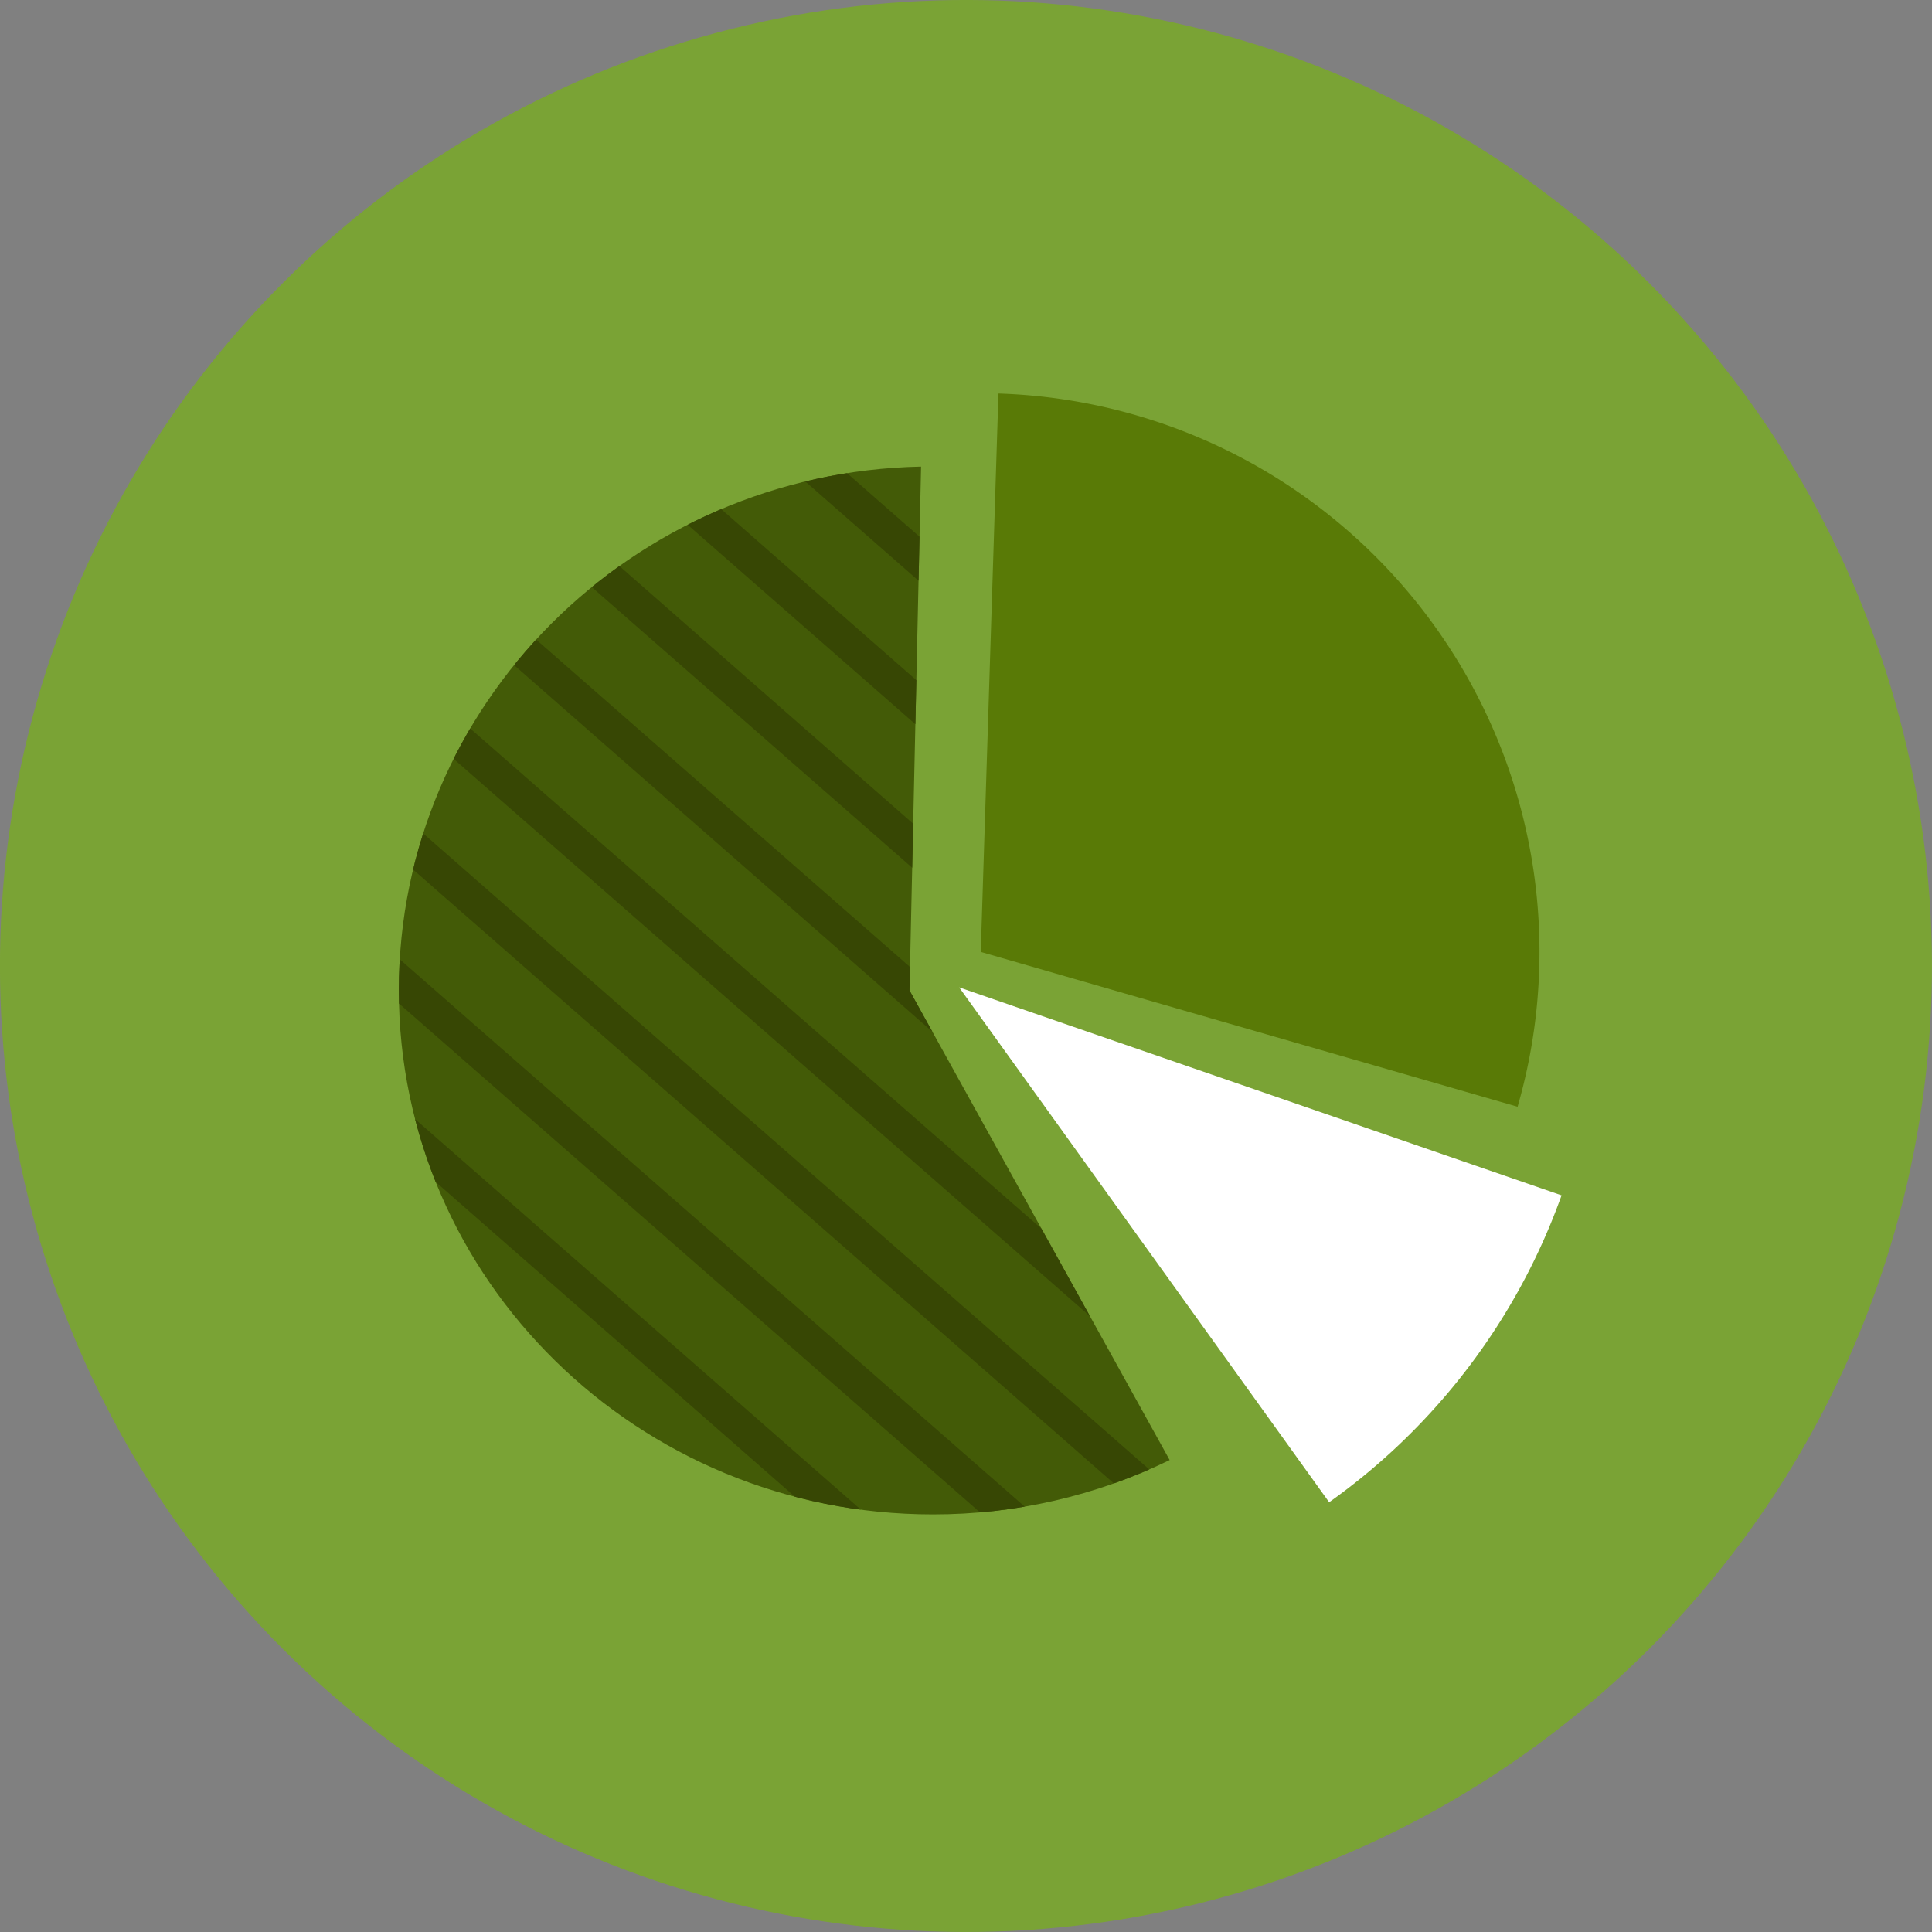
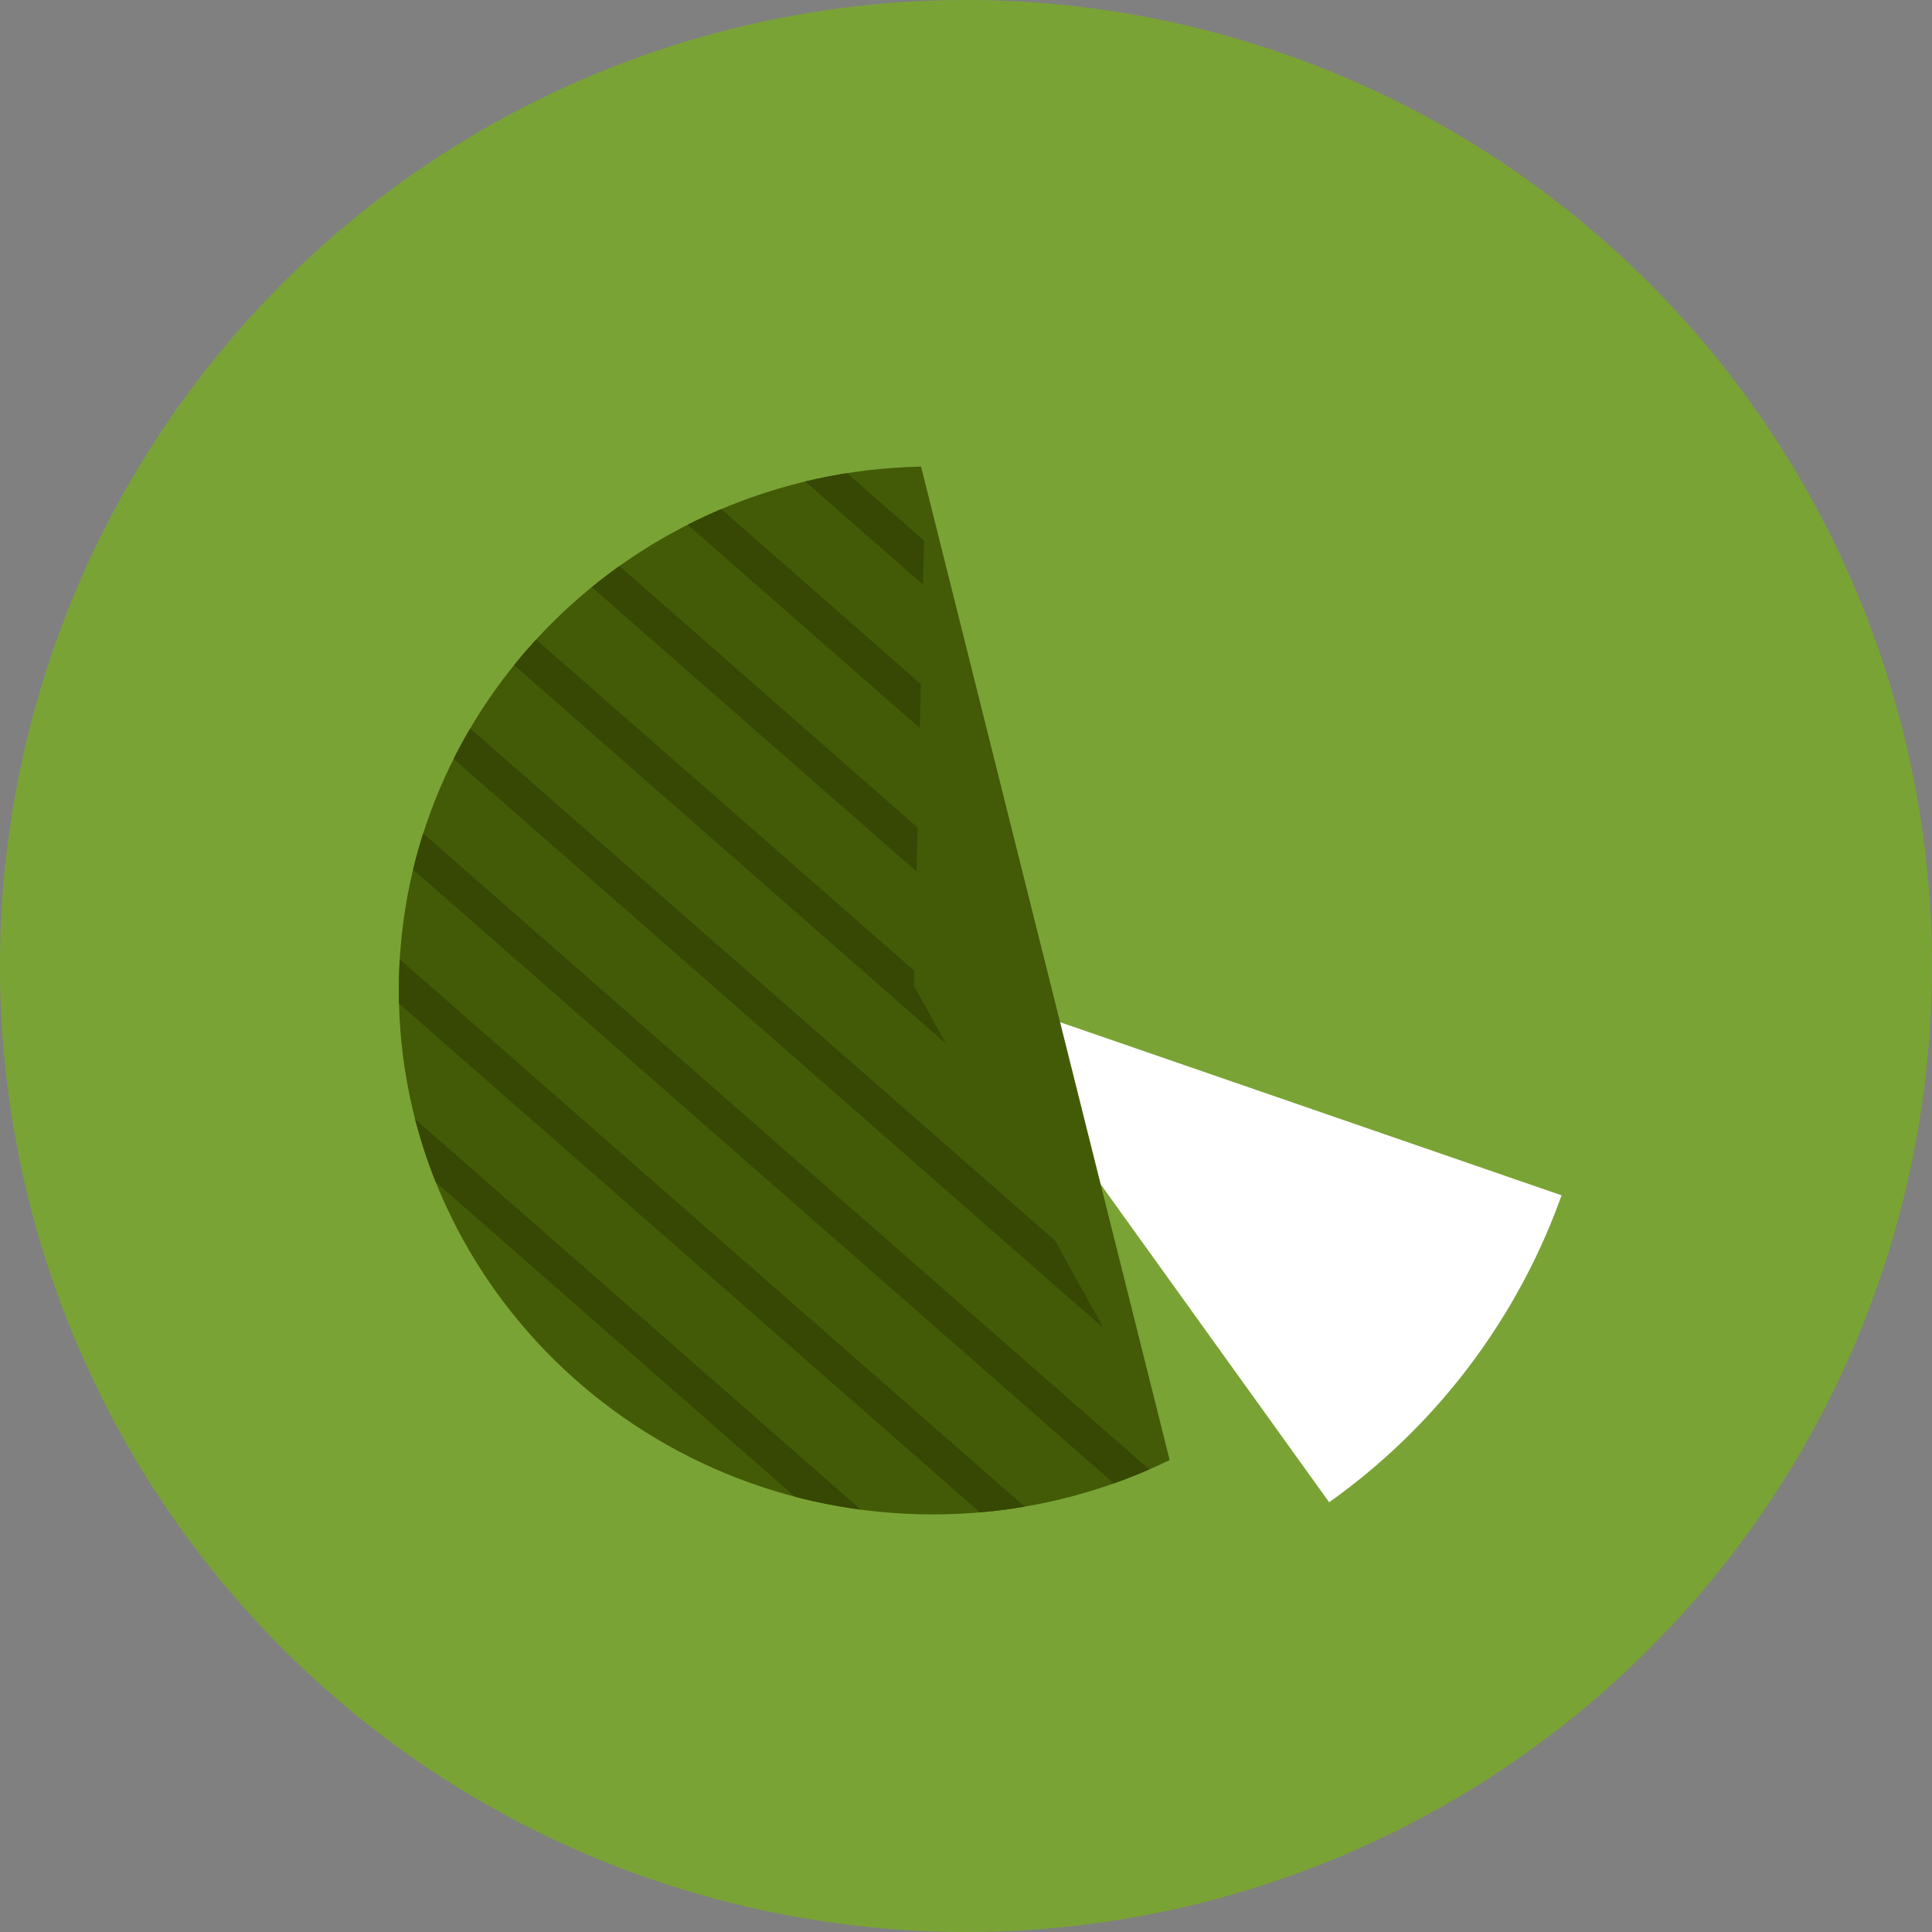
<svg xmlns="http://www.w3.org/2000/svg" viewBox="0 0 411.75 411.75">
  <rect x="0" y="0" width="411.75" height="411.75" fill="#808080" stroke="none" />
  <defs>
    <style>.cls-1{fill:none;}.cls-2{fill:#7aa335;}.cls-3{fill:#597a06;}.cls-4{fill:#fff;}.cls-5{clip-path:url(#clip-path);}.cls-6{fill:#435b07;}.cls-7{fill:#374704;}</style>
    <clipPath id="clip-path">
-       <path class="cls-1" d="M196.3,99.44C134.59,100.72,85,150.19,85,211.07c0,61.68,51,111.68,113.8,111.68a115.15,115.15,0,0,0,50.48-11.58l-55.45-100.1Z" />
+       <path class="cls-1" d="M196.3,99.44C134.59,100.72,85,150.19,85,211.07c0,61.68,51,111.68,113.8,111.68a115.15,115.15,0,0,0,50.48-11.58Z" />
    </clipPath>
  </defs>
  <title>T_BO</title>
  <g id="Layer_2" data-name="Layer 2">
    <g id="Layer_1-2" data-name="Layer 1">
      <circle class="cls-2" cx="205.87" cy="205.87" r="205.87" transform="translate(-85.28 205.87) rotate(-45)" />
-       <path class="cls-3" d="M212.79,83.87l-3.77,119,114.41,33A119.05,119.05,0,0,0,212.79,83.87Z" />
      <path class="cls-4" d="M332.8,254.75,204.42,210.43l78.85,109.73A136.66,136.66,0,0,0,332.8,254.75Z" />
      <g class="cls-5">
        <rect class="cls-6" x="43.12" y="75.03" width="251" height="280" />
        <path class="cls-7" d="M196.93,115.22l-.21,9.38L167.6,99.09c2.81-.79,5.67-1.47,8.57-2.06Z" />
        <path class="cls-7" d="M196.24,145.79l-.21,9.38-52.79-46.23c2.27-1.24,4.6-2.4,7-3.48Z" />
        <path class="cls-7" d="M195.55,176.37l-.21,9.38-72.13-63.17C125.07,121,127,119.49,129,118Z" />
        <path class="cls-7" d="M201.58,222.4l-94.7-83c1.48-1.88,3-3.72,4.63-5.51l83.35,73-.07,3.19Z" />
        <path class="cls-7" d="M235.14,283l-141-123.49c1.1-2.21,2.27-4.37,3.51-6.5L224.84,264.38Z" />
        <path class="cls-7" d="M247.78,315.66q-3.69,1.6-7.52,3L85.5,183.1c.64-2.6,1.36-5.15,2.17-7.68Z" />
        <path class="cls-7" d="M221.36,323.7q-4.65.85-9.41,1.33L82.26,211.44c0-.43,0-.87,0-1.31q0-4,.29-8Z" />
        <path class="cls-7" d="M187.19,325a121.09,121.09,0,0,1-13.44-2.21L88.87,248.41a113.6,113.6,0,0,1-3.76-12.85Z" />
      </g>
    </g>
  </g>
</svg>